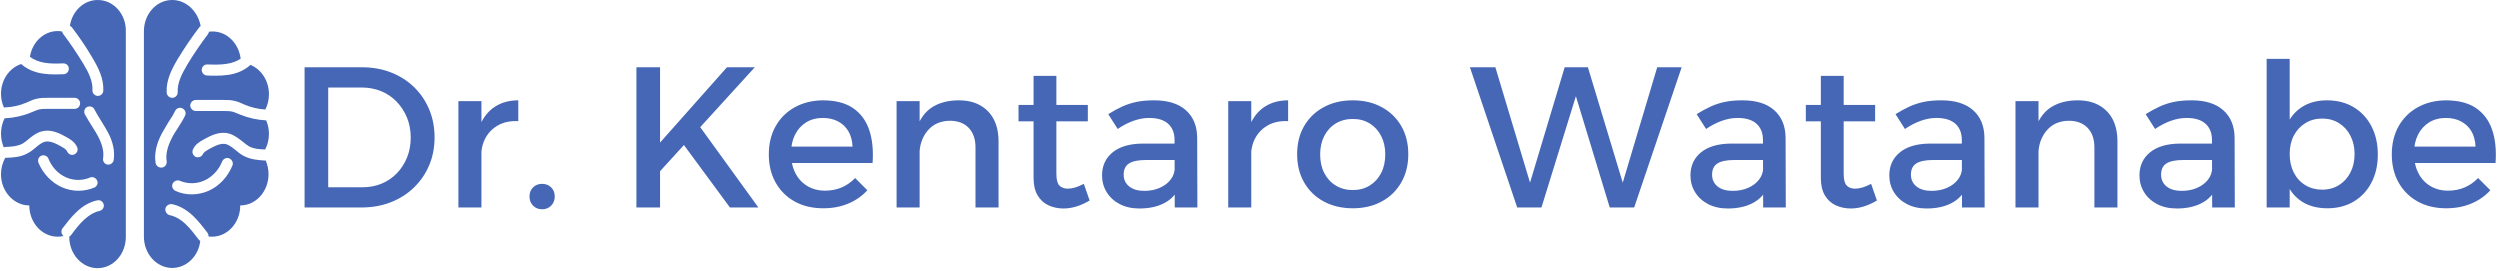
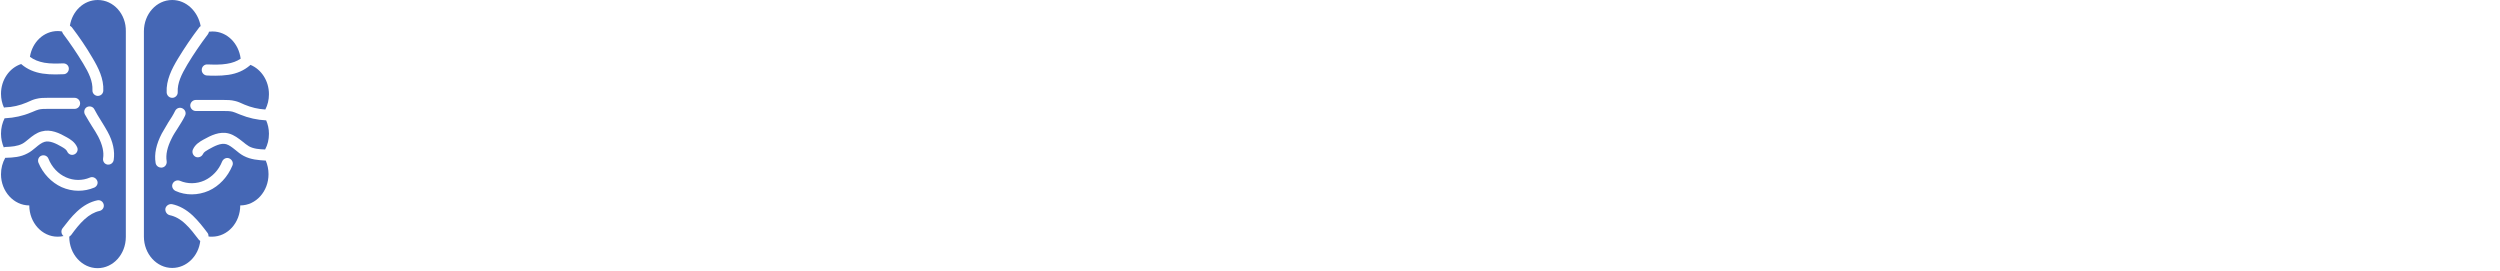
<svg xmlns="http://www.w3.org/2000/svg" viewBox="0 0 2000 217" height="217" width="2000" version="1.1">
  <g transform="matrix(1,0,0,1,-1.212,-1.233)">
    <svg width="2000" height="217" preserveAspectRatio="xMidYMid meet" data-background-color="#ffffff" viewBox="0 0 396 43">
      <g transform="matrix(1,0,0,1,0.24,0.244)" id="tight-bounds">
        <svg width="395.52" height="42.511" viewBox="0 0 395.52 42.511">
          <g>
            <svg width="395.52" height="42.511" viewBox="0 0 395.52 42.511">
              <g>
                <svg width="395.52" height="42.511" viewBox="0 0 395.52 42.511">
                  <g>
                    <svg width="395.52" height="42.511" viewBox="0 0 450.288 48.398">
                      <g transform="matrix(1,0,0,1,54.768,10.625)">
                        <svg width="395.52" height="27.147" viewBox="0 0 395.52 27.147">
                          <g id="textblocktransform">
                            <svg id="textblock" width="395.52" height="27.147" viewBox="0 0 395.52 27.147">
                              <g>
                                <svg width="395.52" height="27.147" viewBox="0 0 395.52 27.147">
                                  <g transform="matrix(1,0,0,1,0,0)">
                                    <svg data-palette-color="#4567b5" height="27.147" viewBox="4.6 -37.1 547.029 37.55" width="395.52">
-                                       <path id="text-0" data-fill-palette-color="primary" class="wordmark-text-0" fill="#4567b5" transform="matrix(1,0,0,1,0,0)" opacity="1" d="M4.6-35L18.95-35Q22.9-35 26.2-33.7 29.5-32.4 31.93-30.05 34.35-27.7 35.7-24.5 37.05-21.3 37.05-17.5L37.05-17.5Q37.05-13.7 35.7-10.53 34.35-7.35 31.9-4.98 29.45-2.6 26.1-1.3 22.75 0 18.8 0L18.8 0 4.6 0 4.6-35ZM10.5-5.05L19.1-5.05Q21.65-5.05 23.83-5.95 26-6.85 27.63-8.53 29.25-10.2 30.18-12.48 31.1-14.75 31.1-17.45L31.1-17.45Q31.1-20.2 30.15-22.48 29.2-24.75 27.55-26.45 25.9-28.15 23.68-29.05 21.45-29.95 18.85-29.95L18.85-29.95 10.5-29.95 10.5-5.05ZM57.95-26.75L57.95-21.55Q55.1-21.7 53.02-20.58 50.95-19.45 49.82-17.45 48.7-15.45 48.7-12.85L48.7-12.85 47.1-13.05Q47.1-17.5 48.4-20.55 49.7-23.6 52.15-25.18 54.6-26.75 57.95-26.75L57.95-26.75ZM43 0L43-26.55 48.75-26.55 48.75 0 43 0ZM63.9-5.9L63.9-5.9Q65.25-5.9 66.15-5.03 67.05-4.15 67.05-2.75L67.05-2.75Q67.05-1.35 66.15-0.45 65.25 0.45 63.9 0.45L63.9 0.45Q62.55 0.45 61.65-0.45 60.75-1.35 60.75-2.75L60.75-2.75Q60.75-4.15 61.65-5.03 62.55-5.9 63.9-5.9ZM87.44 0L87.44-35 93.34-35 93.34-16.2 110.04-35 116.99-35 93.34-9.05 93.34 0 87.44 0ZM98.89-16.15L102.79-20.85 117.89 0 110.79 0 98.89-16.15ZM125.14-15.2L141.39-15.2Q141.29-17.45 140.36-19.03 139.44-20.6 137.79-21.48 136.14-22.35 133.99-22.35L133.99-22.35Q131.59-22.35 129.81-21.25 128.04-20.15 127.04-18.18 126.04-16.2 126.04-13.55L126.04-13.55Q126.04-10.7 127.11-8.6 128.19-6.5 130.11-5.35 132.04-4.2 134.54-4.2L134.54-4.2Q138.99-4.2 142.04-7.35L142.04-7.35 145.09-4.3Q143.14-2.15 140.34-0.98 137.54 0.2 134.09 0.2L134.09 0.2Q129.99 0.2 126.94-1.5 123.89-3.2 122.19-6.23 120.49-9.25 120.49-13.25L120.49-13.25Q120.49-17.25 122.19-20.28 123.89-23.3 126.94-25 129.99-26.7 133.94-26.75L133.94-26.75Q138.64-26.75 141.49-24.83 144.34-22.9 145.54-19.4 146.74-15.9 146.39-11.1L146.39-11.1 125.14-11.1 125.14-15.2ZM172.09 0L172.09-15Q172.09-18.1 170.39-19.88 168.69-21.65 165.69-21.65L165.69-21.65Q162.14-21.6 160.11-19.15 158.09-16.7 158.09-13.05L158.09-13.05 156.49-13.05Q156.49-18 157.89-21 159.29-24 161.86-25.38 164.44-26.75 167.94-26.75L167.94-26.75Q171.04-26.75 173.26-25.5 175.49-24.25 176.66-21.98 177.84-19.7 177.84-16.5L177.84-16.5 177.84 0 172.09 0ZM152.39 0L152.39-26.55 158.14-26.55 158.14 0 152.39 0ZM192.28-32.85L192.28-8.4Q192.28-6.25 193.03-5.48 193.78-4.7 195.13-4.7L195.13-4.7Q196.03-4.7 197.01-5 197.98-5.3 199.13-5.9L199.13-5.9 200.58-1.75Q199.03-0.8 197.38-0.28 195.73 0.25 194.03 0.25L194.03 0.25Q192.03 0.25 190.33-0.53 188.63-1.3 187.61-3 186.58-4.7 186.58-7.4L186.58-7.4 186.58-32.85 192.28-32.85ZM182.83-21.5L182.83-25.6 200.13-25.6 200.13-21.5 182.83-21.5ZM222.53-11.85L214.58-11.85Q211.78-11.85 210.43-11 209.08-10.15 209.08-8.2L209.08-8.2Q209.08-6.35 210.46-5.25 211.83-4.15 214.23-4.15L214.23-4.15Q216.38-4.15 218.08-4.9 219.78-5.65 220.78-6.93 221.78-8.2 221.83-9.8L221.83-9.8 222.93-4.95Q221.68-2.35 219.13-1.05 216.58 0.25 213.03 0.25L213.03 0.25Q210.18 0.25 208.08-0.85 205.98-1.95 204.83-3.83 203.68-5.7 203.68-8L203.68-8Q203.68-11.6 206.31-13.75 208.93-15.9 213.73-15.95L213.73-15.95 222.53-15.95 222.53-11.85ZM221.83 0L221.78-16.85Q221.78-19.45 220.18-20.9 218.58-22.35 215.43-22.35L215.43-22.35Q213.53-22.35 211.56-21.65 209.58-20.95 207.58-19.6L207.58-19.6 205.23-23.3Q207.08-24.45 208.73-25.2 210.38-25.95 212.26-26.35 214.13-26.75 216.68-26.75L216.68-26.75Q221.83-26.75 224.61-24.28 227.38-21.8 227.43-17.45L227.43-17.45 227.48 0 221.83 0ZM250.13-26.75L250.13-21.55Q247.28-21.7 245.2-20.58 243.13-19.45 242-17.45 240.88-15.45 240.88-12.85L240.88-12.85 239.28-13.05Q239.28-17.5 240.58-20.55 241.88-23.6 244.33-25.18 246.78-26.75 250.13-26.75L250.13-26.75ZM235.18 0L235.18-26.55 240.93-26.55 240.93 0 235.18 0ZM266.28-26.75L266.28-26.75Q270.38-26.75 273.5-25.05 276.63-23.35 278.38-20.33 280.13-17.3 280.13-13.3L280.13-13.3Q280.13-9.3 278.38-6.25 276.63-3.2 273.5-1.5 270.38 0.2 266.28 0.2L266.28 0.2Q262.18 0.2 259.03-1.5 255.88-3.2 254.13-6.25 252.38-9.3 252.38-13.3L252.38-13.3Q252.38-17.3 254.13-20.33 255.88-23.35 259.03-25.05 262.18-26.75 266.28-26.75ZM266.28-22.1L266.28-22.1Q263.88-22.1 262.03-20.98 260.18-19.85 259.15-17.85 258.13-15.85 258.13-13.25L258.13-13.25Q258.13-10.6 259.15-8.6 260.18-6.6 262.03-5.48 263.88-4.35 266.28-4.35L266.28-4.35Q268.68-4.35 270.5-5.48 272.33-6.6 273.35-8.6 274.38-10.6 274.38-13.25L274.38-13.25Q274.38-15.85 273.35-17.85 272.33-19.85 270.5-20.98 268.68-22.1 266.28-22.1ZM307.32 0L295.52-35 301.87-35 311.27-3.7 309.77-3.7 319.17-35 324.97-35 334.42-3.7 332.92-3.7 342.27-35 348.37-35 336.52 0 330.42 0 321.22-30.25 322.72-30.2 313.37 0 307.32 0ZM369.42-11.85L361.47-11.85Q358.67-11.85 357.32-11 355.97-10.15 355.97-8.2L355.97-8.2Q355.97-6.35 357.34-5.25 358.72-4.15 361.12-4.15L361.12-4.15Q363.27-4.15 364.97-4.9 366.67-5.65 367.67-6.93 368.67-8.2 368.72-9.8L368.72-9.8 369.82-4.95Q368.57-2.35 366.02-1.05 363.47 0.25 359.92 0.25L359.92 0.25Q357.07 0.25 354.97-0.85 352.87-1.95 351.72-3.83 350.57-5.7 350.57-8L350.57-8Q350.57-11.6 353.19-13.75 355.82-15.9 360.62-15.95L360.62-15.95 369.42-15.95 369.42-11.85ZM368.72 0L368.67-16.85Q368.67-19.45 367.07-20.9 365.47-22.35 362.32-22.35L362.32-22.35Q360.42-22.35 358.44-21.65 356.47-20.95 354.47-19.6L354.47-19.6 352.12-23.3Q353.97-24.45 355.62-25.2 357.27-25.95 359.14-26.35 361.02-26.75 363.57-26.75L363.57-26.75Q368.72-26.75 371.49-24.28 374.27-21.8 374.32-17.45L374.32-17.45 374.37 0 368.72 0ZM388.82-32.85L388.82-8.4Q388.82-6.25 389.57-5.48 390.32-4.7 391.67-4.7L391.67-4.7Q392.57-4.7 393.54-5 394.52-5.3 395.67-5.9L395.67-5.9 397.12-1.75Q395.57-0.8 393.92-0.28 392.27 0.25 390.57 0.25L390.57 0.25Q388.57 0.25 386.87-0.53 385.17-1.3 384.14-3 383.12-4.7 383.12-7.4L383.12-7.4 383.12-32.85 388.82-32.85ZM379.37-21.5L379.37-25.6 396.67-25.6 396.67-21.5 379.37-21.5ZM419.06-11.85L411.11-11.85Q408.31-11.85 406.96-11 405.61-10.15 405.61-8.2L405.61-8.2Q405.61-6.35 406.99-5.25 408.36-4.15 410.76-4.15L410.76-4.15Q412.91-4.15 414.61-4.9 416.31-5.65 417.31-6.93 418.31-8.2 418.36-9.8L418.36-9.8 419.46-4.95Q418.21-2.35 415.66-1.05 413.11 0.25 409.56 0.25L409.56 0.25Q406.71 0.25 404.61-0.85 402.51-1.95 401.36-3.83 400.21-5.7 400.21-8L400.21-8Q400.21-11.6 402.84-13.75 405.46-15.9 410.26-15.95L410.26-15.95 419.06-15.95 419.06-11.85ZM418.36 0L418.31-16.85Q418.31-19.45 416.71-20.9 415.11-22.35 411.96-22.35L411.96-22.35Q410.06-22.35 408.09-21.65 406.11-20.95 404.11-19.6L404.11-19.6 401.76-23.3Q403.61-24.45 405.26-25.2 406.91-25.95 408.79-26.35 410.66-26.75 413.21-26.75L413.21-26.75Q418.36-26.75 421.14-24.28 423.91-21.8 423.96-17.45L423.96-17.45 424.01 0 418.36 0ZM451.41 0L451.41-15Q451.41-18.1 449.71-19.88 448.01-21.65 445.01-21.65L445.01-21.65Q441.46-21.6 439.44-19.15 437.41-16.7 437.41-13.05L437.41-13.05 435.81-13.05Q435.81-18 437.21-21 438.61-24 441.19-25.38 443.76-26.75 447.26-26.75L447.26-26.75Q450.36-26.75 452.59-25.5 454.81-24.25 455.99-21.98 457.16-19.7 457.16-16.5L457.16-16.5 457.16 0 451.41 0ZM431.71 0L431.71-26.55 437.46-26.55 437.46 0 431.71 0ZM481.51-11.85L473.56-11.85Q470.76-11.85 469.41-11 468.06-10.15 468.06-8.2L468.06-8.2Q468.06-6.35 469.43-5.25 470.81-4.15 473.21-4.15L473.21-4.15Q475.36-4.15 477.06-4.9 478.76-5.65 479.76-6.93 480.76-8.2 480.81-9.8L480.81-9.8 481.91-4.95Q480.66-2.35 478.11-1.05 475.56 0.25 472.01 0.25L472.01 0.25Q469.16 0.25 467.06-0.85 464.96-1.95 463.81-3.83 462.66-5.7 462.66-8L462.66-8Q462.66-11.6 465.28-13.75 467.91-15.9 472.71-15.95L472.71-15.95 481.51-15.95 481.51-11.85ZM480.81 0L480.76-16.85Q480.76-19.45 479.16-20.9 477.56-22.35 474.41-22.35L474.41-22.35Q472.51-22.35 470.53-21.65 468.56-20.95 466.56-19.6L466.56-19.6 464.21-23.3Q466.06-24.45 467.71-25.2 469.36-25.95 471.23-26.35 473.11-26.75 475.66-26.75L475.66-26.75Q480.81-26.75 483.58-24.28 486.36-21.8 486.41-17.45L486.41-17.45 486.46 0 480.81 0ZM509.46-26.75L509.46-26.75Q513.26-26.75 516.11-25.05 518.96-23.35 520.56-20.3 522.16-17.25 522.16-13.2L522.16-13.2Q522.16-9.25 520.58-6.23 519.01-3.2 516.18-1.5 513.36 0.2 509.56 0.2L509.56 0.2Q505.91 0.2 503.33-1.4 500.76-3 499.41-6.03 498.06-9.05 498.06-13.2L498.06-13.2Q498.06-17.5 499.41-20.53 500.76-23.55 503.33-25.15 505.91-26.75 509.46-26.75ZM508.26-22.2L508.26-22.2Q505.91-22.2 504.06-21.05 502.21-19.9 501.18-17.93 500.16-15.95 500.16-13.35L500.16-13.35Q500.16-10.75 501.18-8.72 502.21-6.7 504.06-5.58 505.91-4.45 508.26-4.45L508.26-4.45Q510.66-4.45 512.48-5.6 514.31-6.75 515.33-8.75 516.36-10.75 516.36-13.35L516.36-13.35Q516.36-15.9 515.33-17.9 514.31-19.9 512.48-21.05 510.66-22.2 508.26-22.2ZM494.41 0L494.41-37.1 500.16-37.1 500.16 0 494.41 0ZM530.3-15.2L546.55-15.2Q546.45-17.45 545.53-19.03 544.6-20.6 542.95-21.48 541.3-22.35 539.15-22.35L539.15-22.35Q536.75-22.35 534.98-21.25 533.2-20.15 532.2-18.18 531.2-16.2 531.2-13.55L531.2-13.55Q531.2-10.7 532.28-8.6 533.35-6.5 535.28-5.35 537.2-4.2 539.7-4.2L539.7-4.2Q544.15-4.2 547.2-7.35L547.2-7.35 550.25-4.3Q548.3-2.15 545.5-0.98 542.7 0.2 539.25 0.2L539.25 0.2Q535.15 0.2 532.1-1.5 529.05-3.2 527.35-6.23 525.65-9.25 525.65-13.25L525.65-13.25Q525.65-17.25 527.35-20.28 529.05-23.3 532.1-25 535.15-26.7 539.1-26.75L539.1-26.75Q543.8-26.75 546.65-24.83 549.5-22.9 550.7-19.4 551.9-15.9 551.55-11.1L551.55-11.1 530.3-11.1 530.3-15.2Z" />
-                                     </svg>
+                                       </svg>
                                  </g>
                                </svg>
                              </g>
                            </svg>
                          </g>
                        </svg>
                      </g>
                      <g>
                        <svg width="48.359" height="48.398" viewBox="0 0 48.359 48.398">
                          <g>
                            <svg id="icon-0" data-fill-palette-color="accent" class="icon-icon-0" width="48.359" height="48.398" xml:space="preserve" viewBox="1 1 126 126.1" y="0" x="0" version="1.1">
                              <g data-fill-palette-color="accent" fill="#4567b5">
                                <path data-fill-palette-color="accent" d="M46.5 1C39.9 1 34.5 6.2 33.4 13.1 33.7 13.3 34 13.5 34.3 13.8 37.8 18.4 41.1 23.2 44 28.2 46.8 32.9 49.4 38 49.1 43.7 49 45.1 47.9 46.1 46.5 46.1H46.4C45 46 43.9 44.8 44 43.4 44.2 39.3 42.4 35.4 39.6 30.8 36.7 26 33.5 21.3 30.2 16.9 30 16.6 29.8 16.2 29.7 15.8 29.1 15.7 28.4 15.6 27.7 15.6 21.1 15.6 15.7 20.8 14.6 27.7 16.4 29.1 18.7 30 21.4 30.5 24.3 31 27.3 30.9 30.3 30.8 31.8 30.8 32.9 31.9 32.9 33.3S31.8 35.9 30.4 35.9C29.1 35.9 27.9 36 26.6 36 24.6 36 22.6 35.9 20.6 35.6 16.6 35 13.3 33.5 10.7 31.3L10.5 31.1C5 32.9 1 38.5 1 45.1 1 47.4 1.5 49.7 2.4 51.6 2.6 51.6 2.8 51.5 2.9 51.5 6.4 51.4 9.8 50.6 13.1 49.2 13.4 49.1 13.7 48.9 14 48.8 15.1 48.3 16.2 47.8 17.5 47.5 19.4 47 21.2 47 22.9 47H35.6C37 47 38.2 48.1 38.2 49.6 38.2 51 37.1 52.2 35.6 52.2H22.9C21.4 52.2 20 52.2 18.8 52.5 17.9 52.7 17.1 53.1 16.1 53.5 15.8 53.6 15.5 53.8 15.1 53.9 11.3 55.5 7.2 56.4 3.1 56.6H2.7C1.6 58.8 1 61.2 1 63.9 1 66.2 1.5 68.4 2.3 70.3 2.6 70.2 2.9 70.1 3.2 70.1 5.9 70 8.7 69.8 11 68.6 12 68.1 13 67.2 14 66.4 15.7 65 17.7 63.4 20.1 62.8 24.4 61.6 28.5 63.6 32 65.6 33.4 66.4 35.7 67.7 36.8 70.2 37.4 71.5 36.8 73 35.5 73.6S32.7 73.6 32.1 72.2C31.7 71.3 30.7 70.7 29.5 70 26.9 68.5 23.9 67 21.5 67.7 20.1 68.1 18.7 69.2 17.3 70.4 16.1 71.4 14.9 72.4 13.5 73.1 10.2 74.9 6.7 75.1 3.5 75.2H3C1.7 77.5 1 80.1 1 83 1 91 7 97.6 14.3 97.6 14.3 105.7 20.3 112.3 27.6 112.3 28.6 112.3 29.5 112.2 30.4 112 29.3 111.1 29.1 109.5 29.9 108.4 32 105.7 34.1 102.9 36.7 100.5 39.8 97.6 43 95.9 46.3 95.2 47.7 94.9 49 95.8 49.3 97.2S48.7 99.9 47.3 100.2C45 100.7 42.6 102 40.2 104.2 37.9 106.3 35.9 108.9 34 111.5 33.7 111.8 33.4 112.1 33.1 112.3V112.4C33.1 120.5 39.1 127.1 46.4 127.1 53.8 127.1 59.7 120.5 59.7 112.4V15.8C59.9 7.6 53.9 1 46.5 1M44.9 89.2C42.5 90.2 40 90.7 37.4 90.7 34.7 90.7 32 90.1 29.5 89 24.7 86.8 20.7 82.6 18.6 77.5 18.1 76.2 18.7 74.7 20 74.2S22.8 74.3 23.3 75.6C24.9 79.6 27.9 82.8 31.6 84.4 35.2 86 39.3 86 42.8 84.5 44.1 83.9 45.6 84.6 46.2 85.9 46.8 87.1 46.2 88.6 44.9 89.2M54 76.2C53.8 77.5 52.7 78.4 51.5 78.4H51.1C49.7 78.2 48.8 76.9 49 75.5 49.5 72.5 48.7 69.1 46.7 65.2 45.8 63.6 44.9 62 43.8 60.4 42.7 58.6 41.5 56.7 40.4 54.7 39.8 53.4 40.3 51.9 41.5 51.3 42.8 50.7 44.3 51.2 44.9 52.4 45.8 54.2 46.9 55.9 48 57.7 49 59.3 50.1 61.1 51.1 62.9 53.7 67.6 54.6 72.1 54 76.2" fill="#4567b5" />
                                <path data-fill-palette-color="accent" d="M125.4 76.5H125.3C122.1 76.3 118.5 76.1 115.1 74.3 113.6 73.5 112.4 72.5 111.2 71.5 109.7 70.3 108.3 69.2 106.9 68.8 104.4 68.1 101.4 69.7 98.7 71.2 97.5 71.9 96.4 72.5 96 73.4 95.4 74.7 93.9 75.3 92.6 74.8 91.3 74.2 90.7 72.7 91.2 71.4 92.3 68.8 94.7 67.5 96.1 66.7 99.7 64.7 103.8 62.6 108.2 63.8 110.7 64.5 112.7 66.1 114.5 67.5 115.6 68.4 116.6 69.2 117.6 69.8 119.8 71 122.5 71.2 125.2 71.3 126.4 69.1 127 66.6 127 63.9 127 61.6 126.5 59.5 125.7 57.6 121.5 57.4 117.4 56.5 113.5 54.9 113.2 54.8 112.8 54.6 112.5 54.5 111.5 54.1 110.6 53.7 109.8 53.5 108.5 53.2 107.1 53.2 105.6 53.2H92.6C91.2 53.2 90 52 90 50.6S91.2 48 92.6 48H105.6C107.3 48 109.2 48 111.1 48.5 112.4 48.8 113.5 49.3 114.6 49.8 114.9 49.9 115.2 50.1 115.5 50.2 118.6 51.5 121.9 52.3 125.3 52.5 126.4 50.4 127 47.9 127 45.3 127 39 123.4 33.6 118.3 31.5L118 31.8C115.3 34.1 112 35.6 107.9 36.2 105.8 36.5 103.8 36.6 101.8 36.6 100.5 36.6 99.2 36.6 97.9 36.5 96.5 36.5 95.3 35.2 95.4 33.8 95.4 32.4 96.6 31.2 98.1 31.3 101.1 31.4 104.3 31.5 107.2 31 109.8 30.6 111.9 29.8 113.7 28.6 112.8 21.4 107.3 15.8 100.5 15.8 99.9 15.8 99.3 15.9 98.8 15.9 98.7 16.3 98.6 16.7 98.3 17.1 94.9 21.6 91.6 26.4 88.6 31.4 85.8 36.1 83.9 40.1 84.1 44.3 84.2 45.7 83 47 81.6 47H81.5C80.1 47 79 45.9 78.9 44.5 78.6 38.7 81.3 33.4 84.2 28.6 87.3 23.5 90.6 18.6 94.2 13.9 94.4 13.6 94.6 13.4 94.9 13.3 93.6 6.3 88.1 1 81.5 1 74.1 1 68.2 7.6 68.2 15.7V112.3C68.2 120.4 74.2 127 81.5 127 88.3 127 93.9 121.4 94.7 114.3 94.5 114.1 94.2 114 94 113.7 92 111.1 90 108.4 87.7 106.3 85.3 104 82.8 102.7 80.4 102.2 79 101.9 78.1 100.5 78.3 99.1 78.6 97.7 80 96.8 81.4 97 84.8 97.7 88.1 99.5 91.2 102.4 93.8 104.9 96 107.7 98.1 110.5 98.5 111 98.6 111.6 98.6 112.2 99.1 112.3 99.6 112.3 100.2 112.3 107.6 112.3 113.5 105.7 113.5 97.6 120.9 97.6 126.8 91 126.8 82.9 126.8 80.6 126.3 78.4 125.5 76.5zM78.9 76.8C79.1 78.2 78.2 79.6 76.7 79.8H76.3C75 79.8 73.9 78.9 73.7 77.6 73 73.4 74 68.8 76.6 63.8 77.6 62 78.7 60.2 79.7 58.5 80.9 56.7 82 55 82.9 53.1 83.6 51.8 85.1 51.3 86.4 52S88.2 54.2 87.5 55.5C86.5 57.6 85.2 59.5 84.1 61.3 83 63 82 64.5 81.2 66.2 79.2 70.2 78.4 73.7 78.9 76.8M109.8 78.9C107.6 84.2 103.6 88.5 98.7 90.7 96.2 91.8 93.4 92.4 90.7 92.4 88.1 92.4 85.5 91.9 83.1 90.8 81.8 90.2 81.1 88.7 81.7 87.4S83.8 85.5 85.1 86C88.8 87.6 93 87.5 96.6 85.9 100.3 84.2 103.4 81 105 76.9 105.6 75.6 107.1 74.9 108.4 75.5S110.4 77.6 109.8 78.9" fill="#4567b5" />
                              </g>
                            </svg>
                          </g>
                        </svg>
                      </g>
                    </svg>
                  </g>
                </svg>
              </g>
            </svg>
          </g>
          <defs />
        </svg>
-         <rect visibility="hidden" stroke="none" fill="none" height="42.511" width="395.52" />
      </g>
    </svg>
  </g>
</svg>